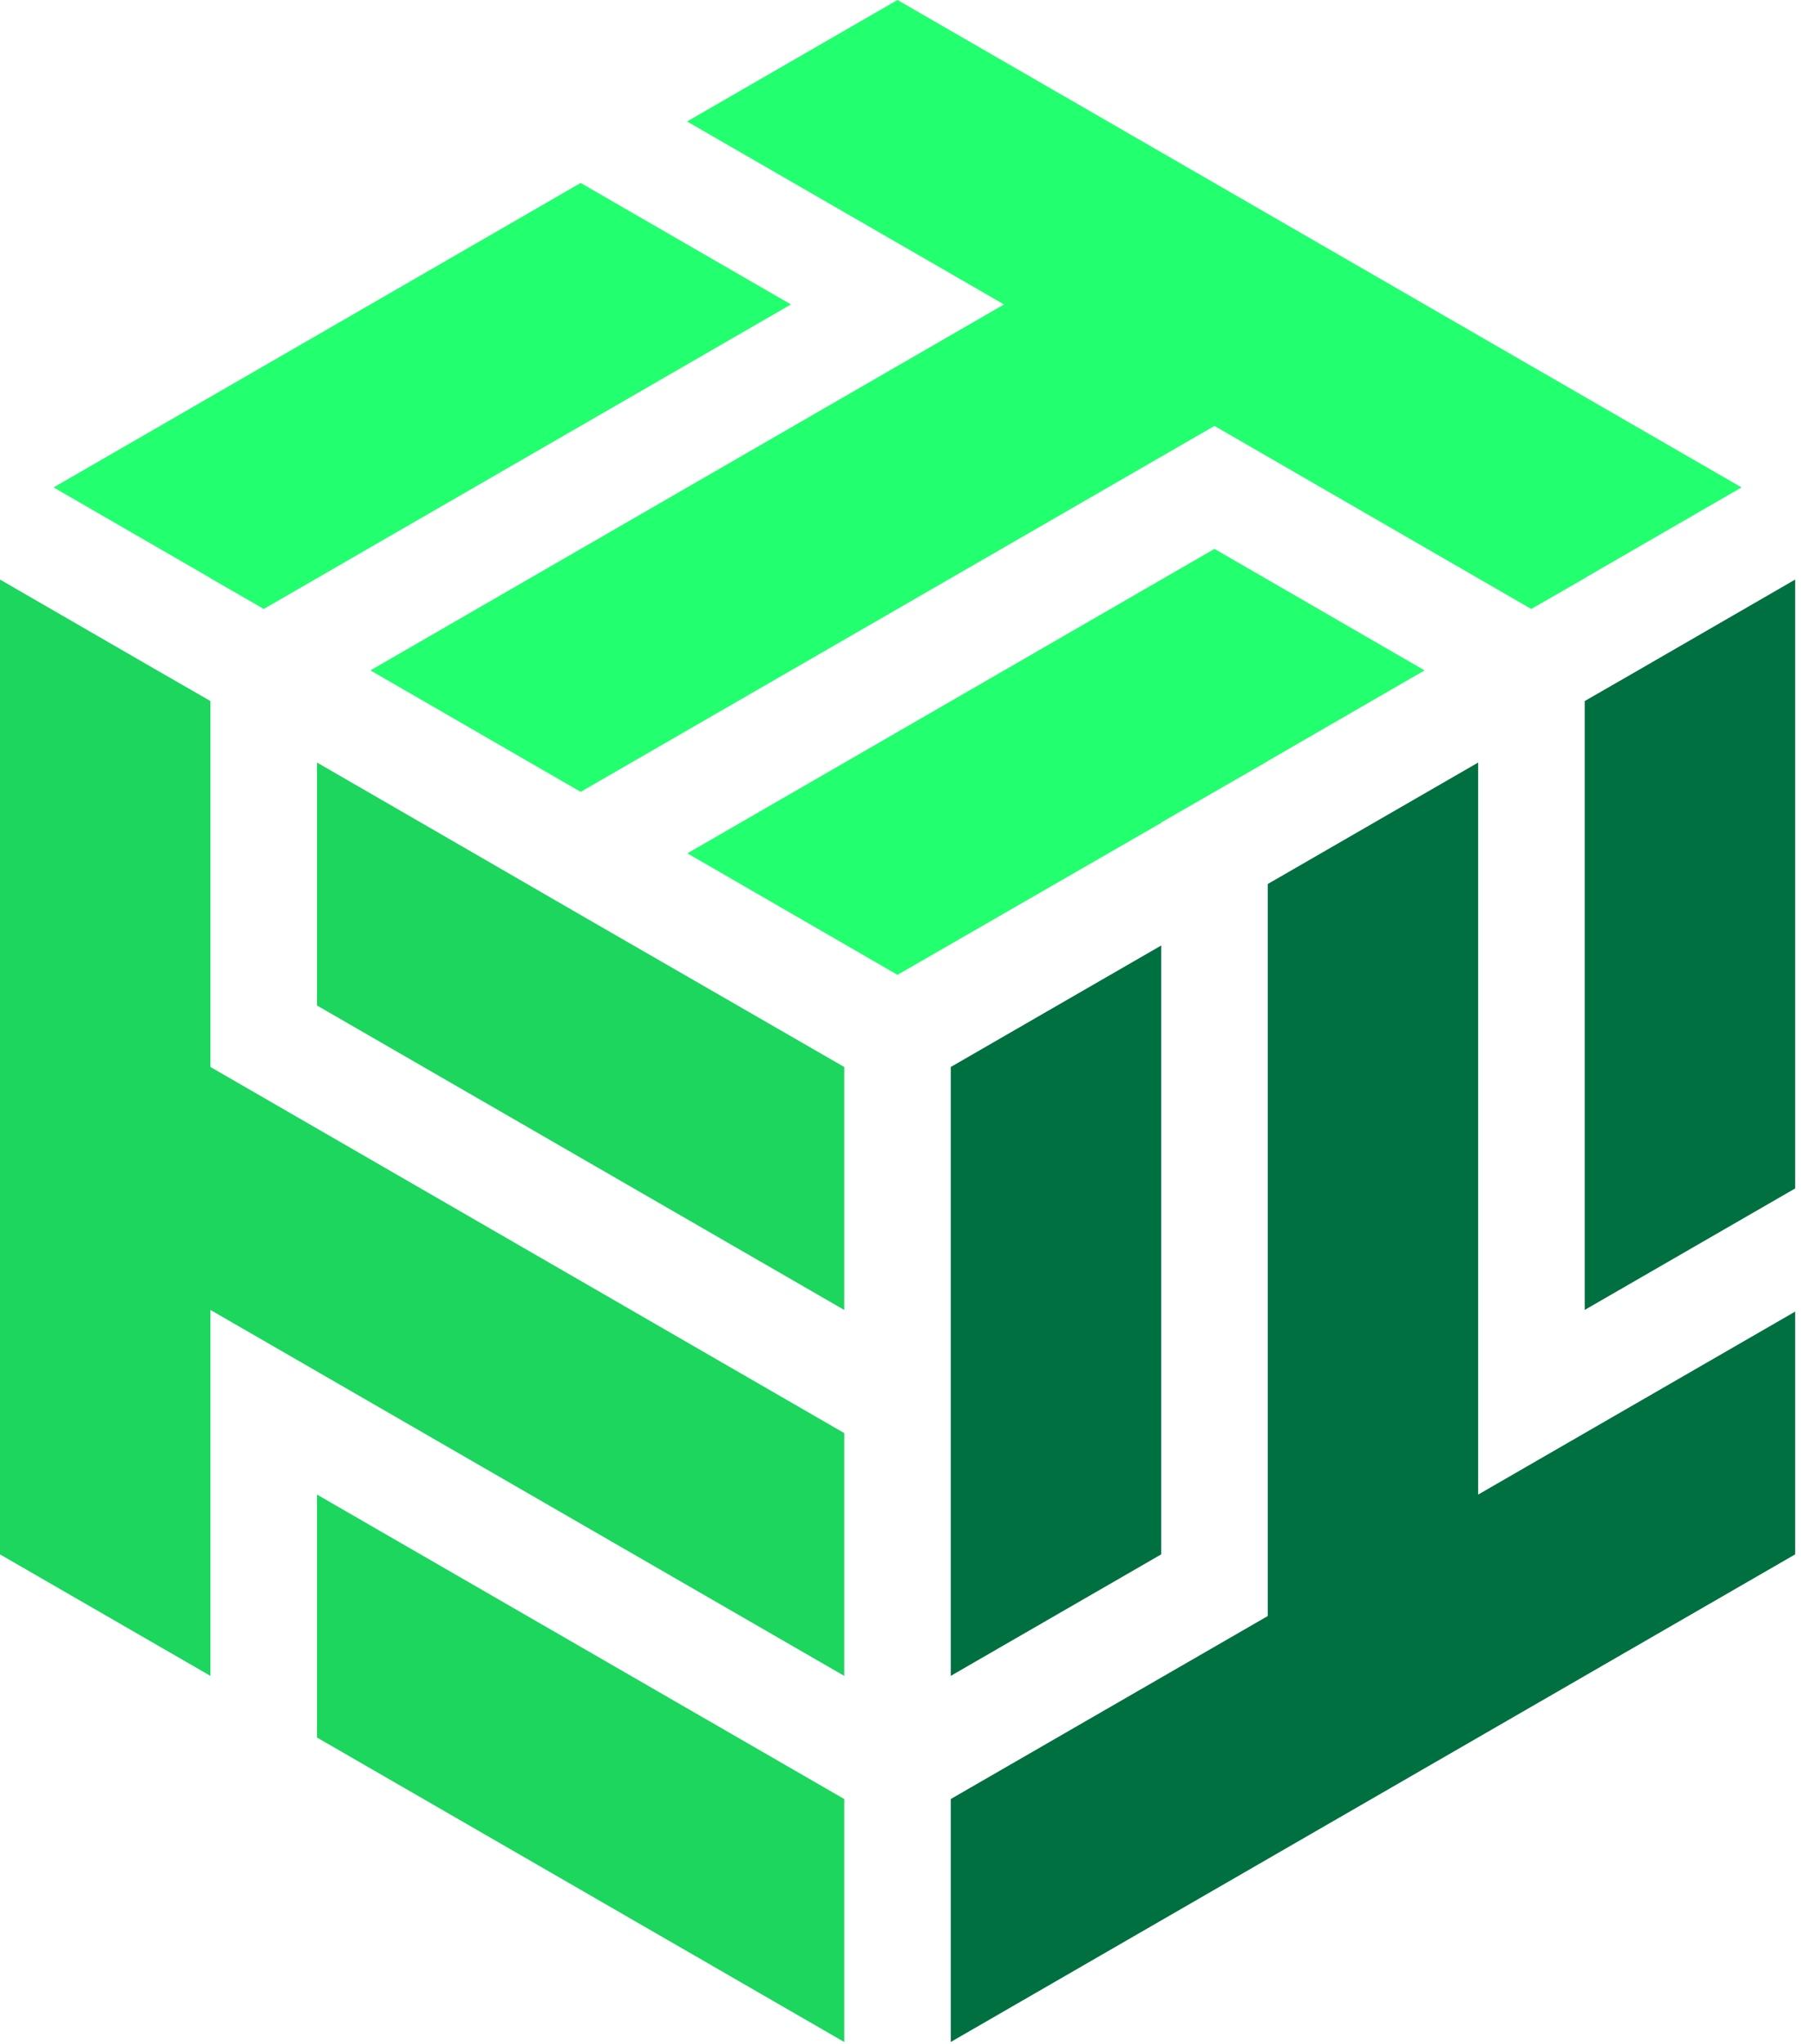
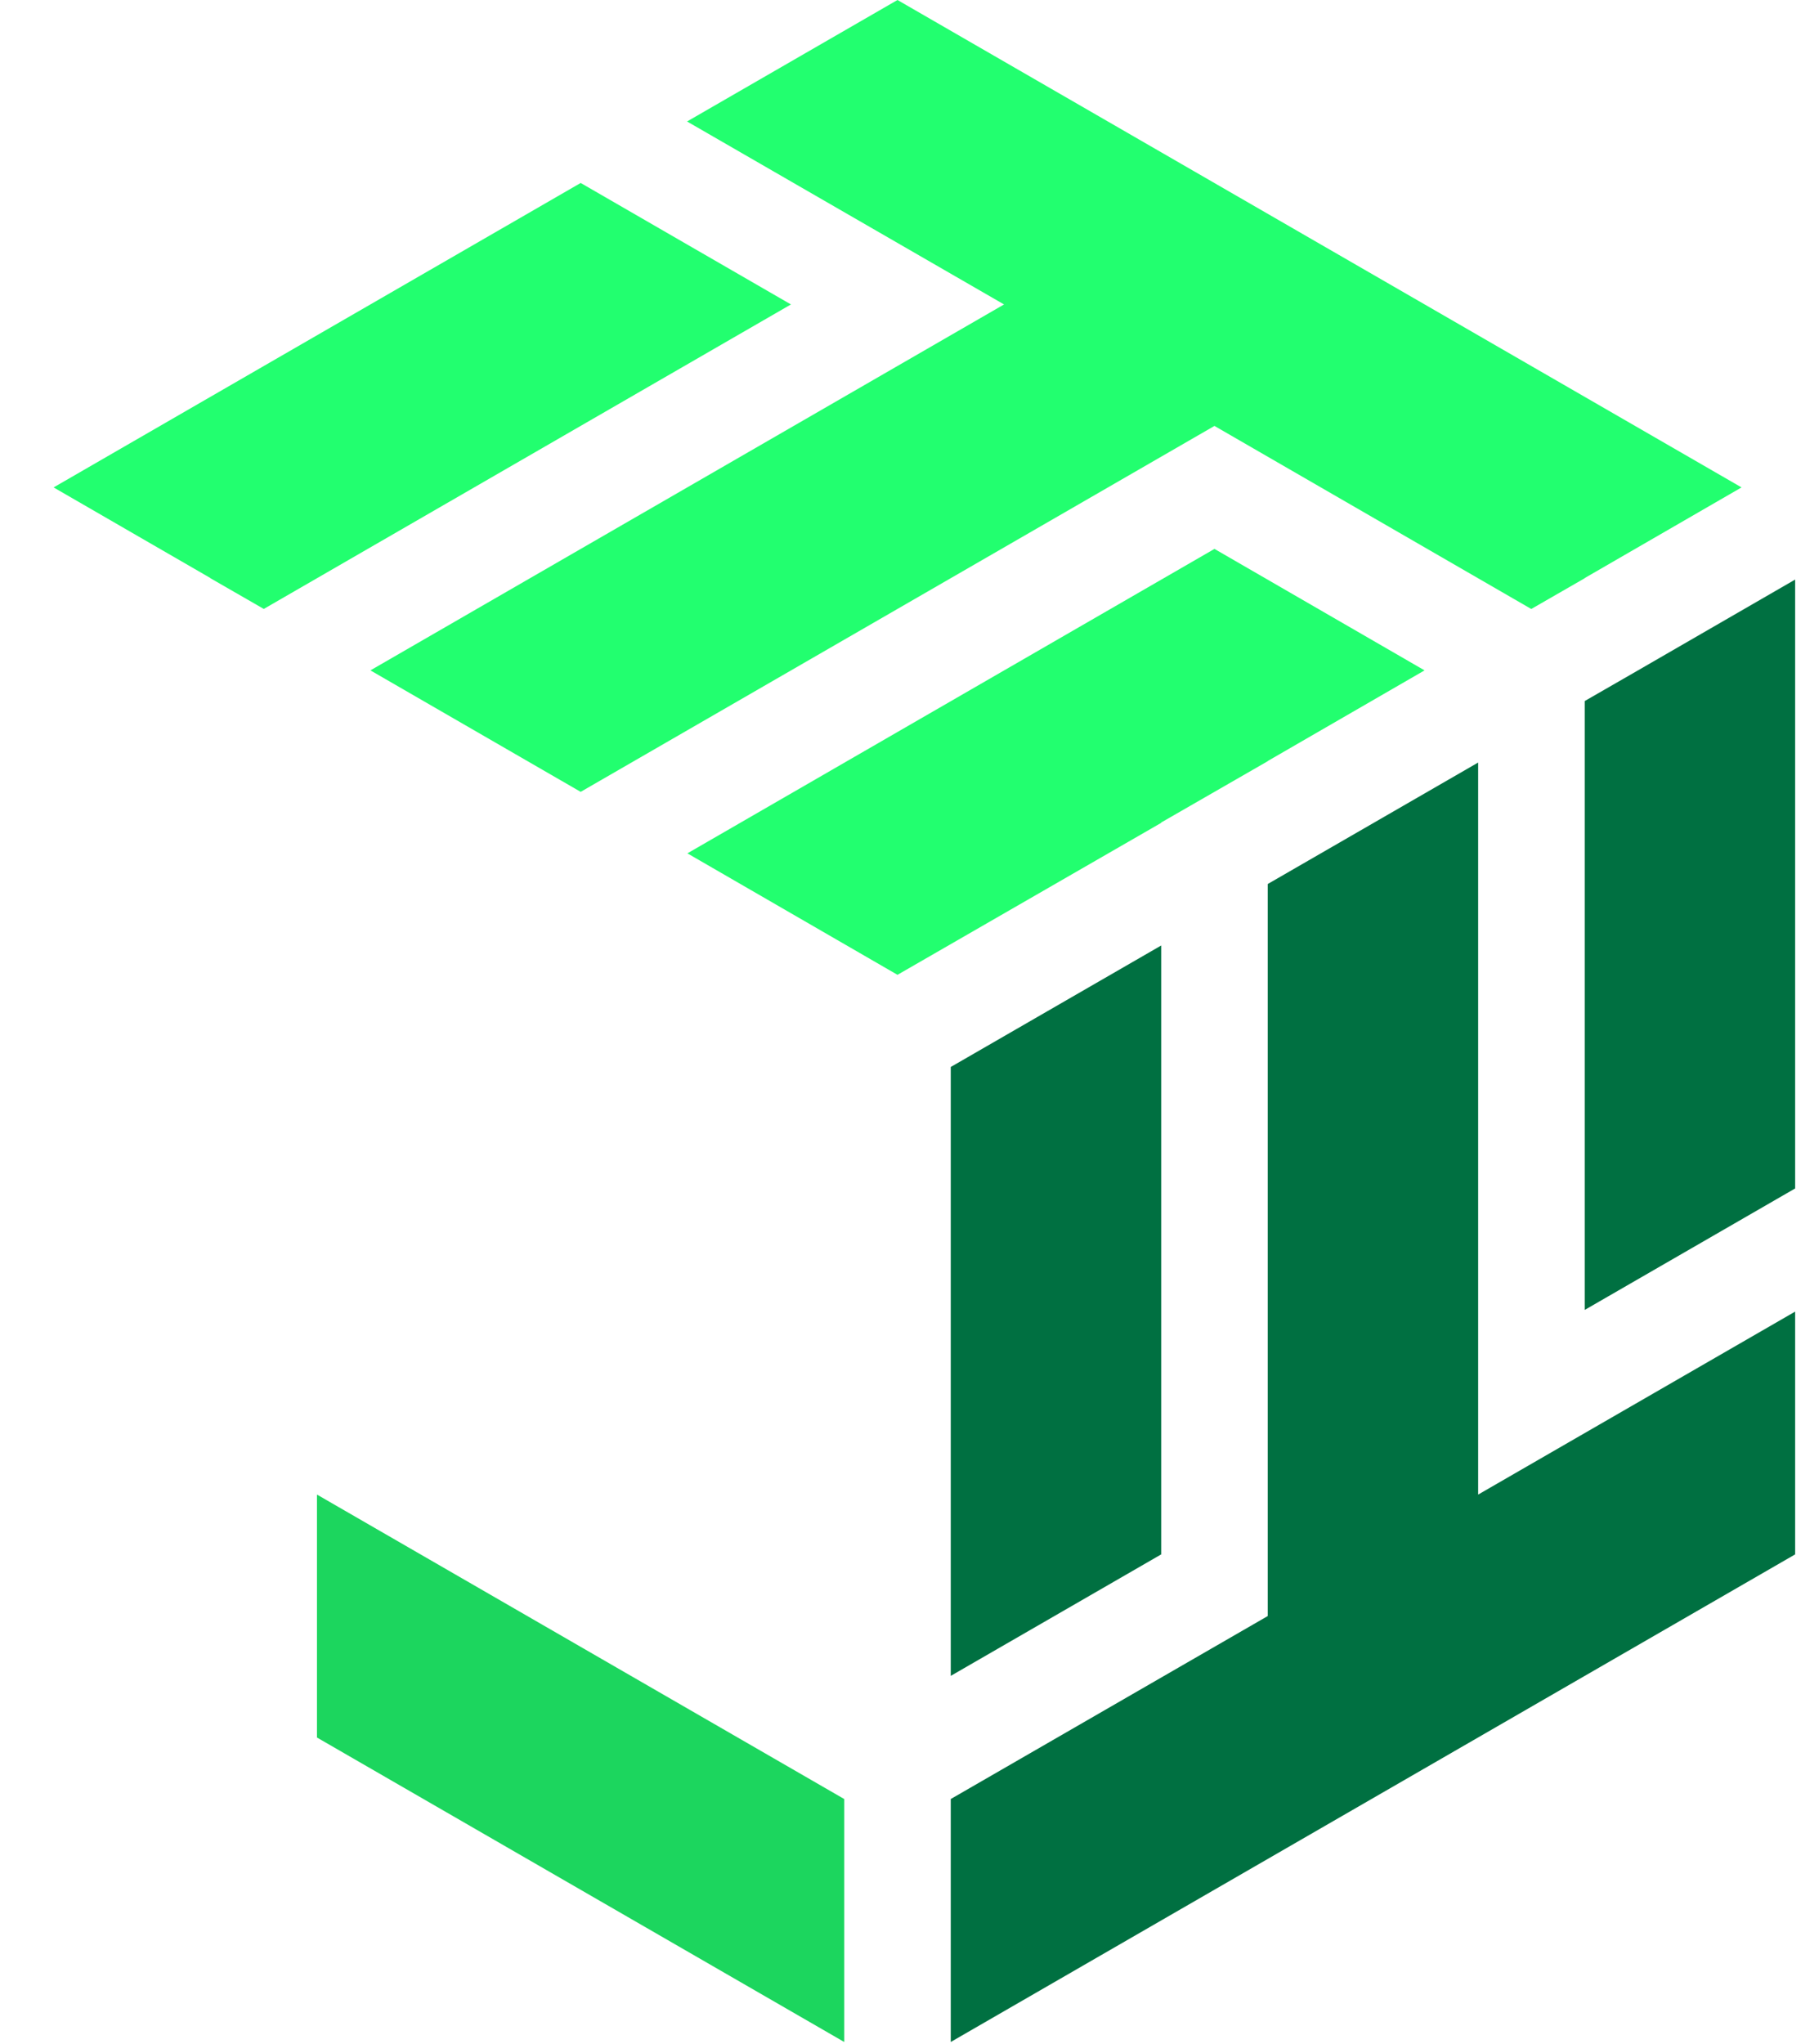
<svg xmlns="http://www.w3.org/2000/svg" width="215" height="244" viewBox="0 0 215 244" fill="none">
  <path d="M37.84 178.4L100.78 214.74V243.74L37.84 207.4V178.4Z" fill="#1CD65E" />
-   <path d="M69.32 109.22L56.6 101.86L37.84 91.02V120.02L100.78 156.36V127.36L69.32 109.22Z" fill="#1CD65E" />
-   <path d="M25.12 83.68L18.76 80.02L0 69.18V185.54L25.12 200.04V156.36L100.78 200.04V171.06L25.12 127.36V83.68Z" fill="#1CD65E" />
  <path d="M69.32 21.84L6.4 58.18L25.12 69V69.02L31.48 72.68H31.5L94.42 36.34L69.32 21.84Z" fill="#22FF6F" />
  <path d="M82.06 101.86L107.14 116.36L138.62 98.22V98.18L151.34 90.86V90.84L170.06 80.02L144.98 65.52L82.06 101.86Z" fill="#22FF6F" />
  <path d="M107.14 0L82.02 14.5L119.86 36.34L44.22 80.02L69.32 94.52L144.98 50.84L182.78 72.68H182.82L189.18 69.02V69L207.9 58.18L107.14 0Z" fill="#22FF6F" />
  <path d="M195.54 80.02L189.18 83.68V156.36L214.3 141.86V69.18L195.54 80.02Z" fill="#007041" />
  <path d="M138.62 112.86L113.5 127.36V200.04L138.62 185.54V112.86Z" fill="#007041" />
  <path d="M176.46 178.4V91.02L151.34 105.52V192.9L113.5 214.74V243.74L214.3 185.54V156.56L176.46 178.4Z" fill="#007041" />
</svg>